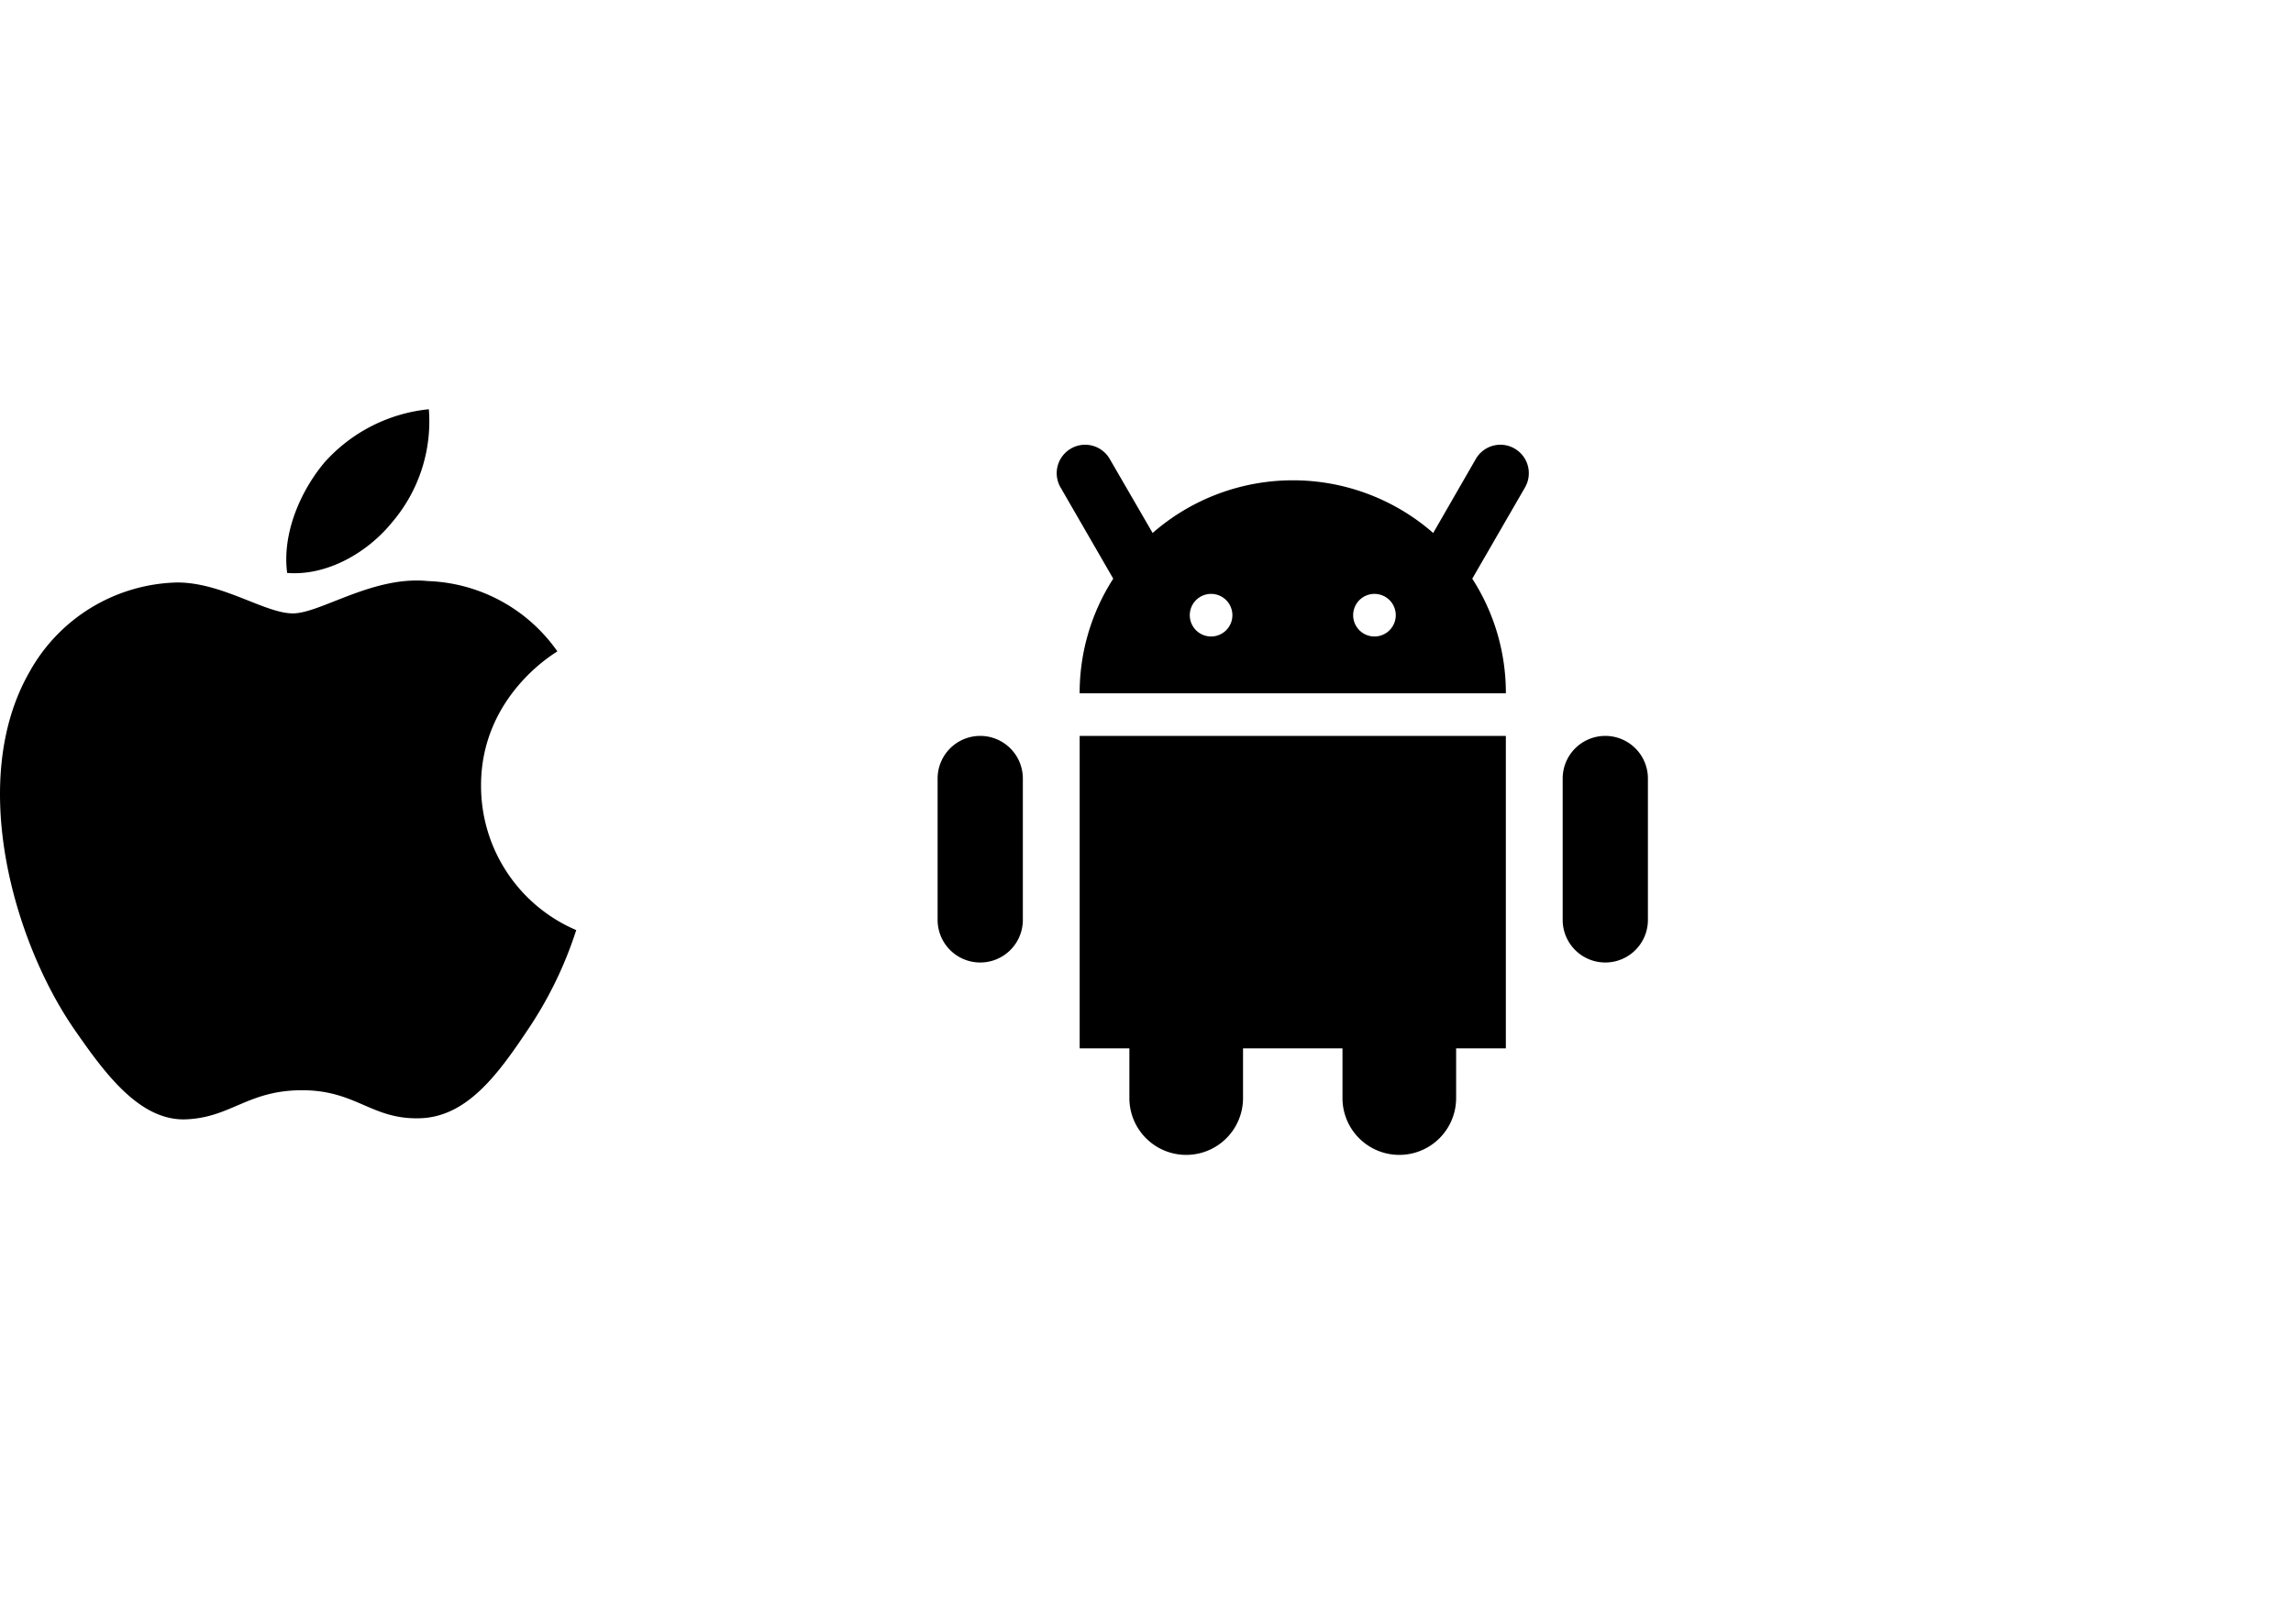
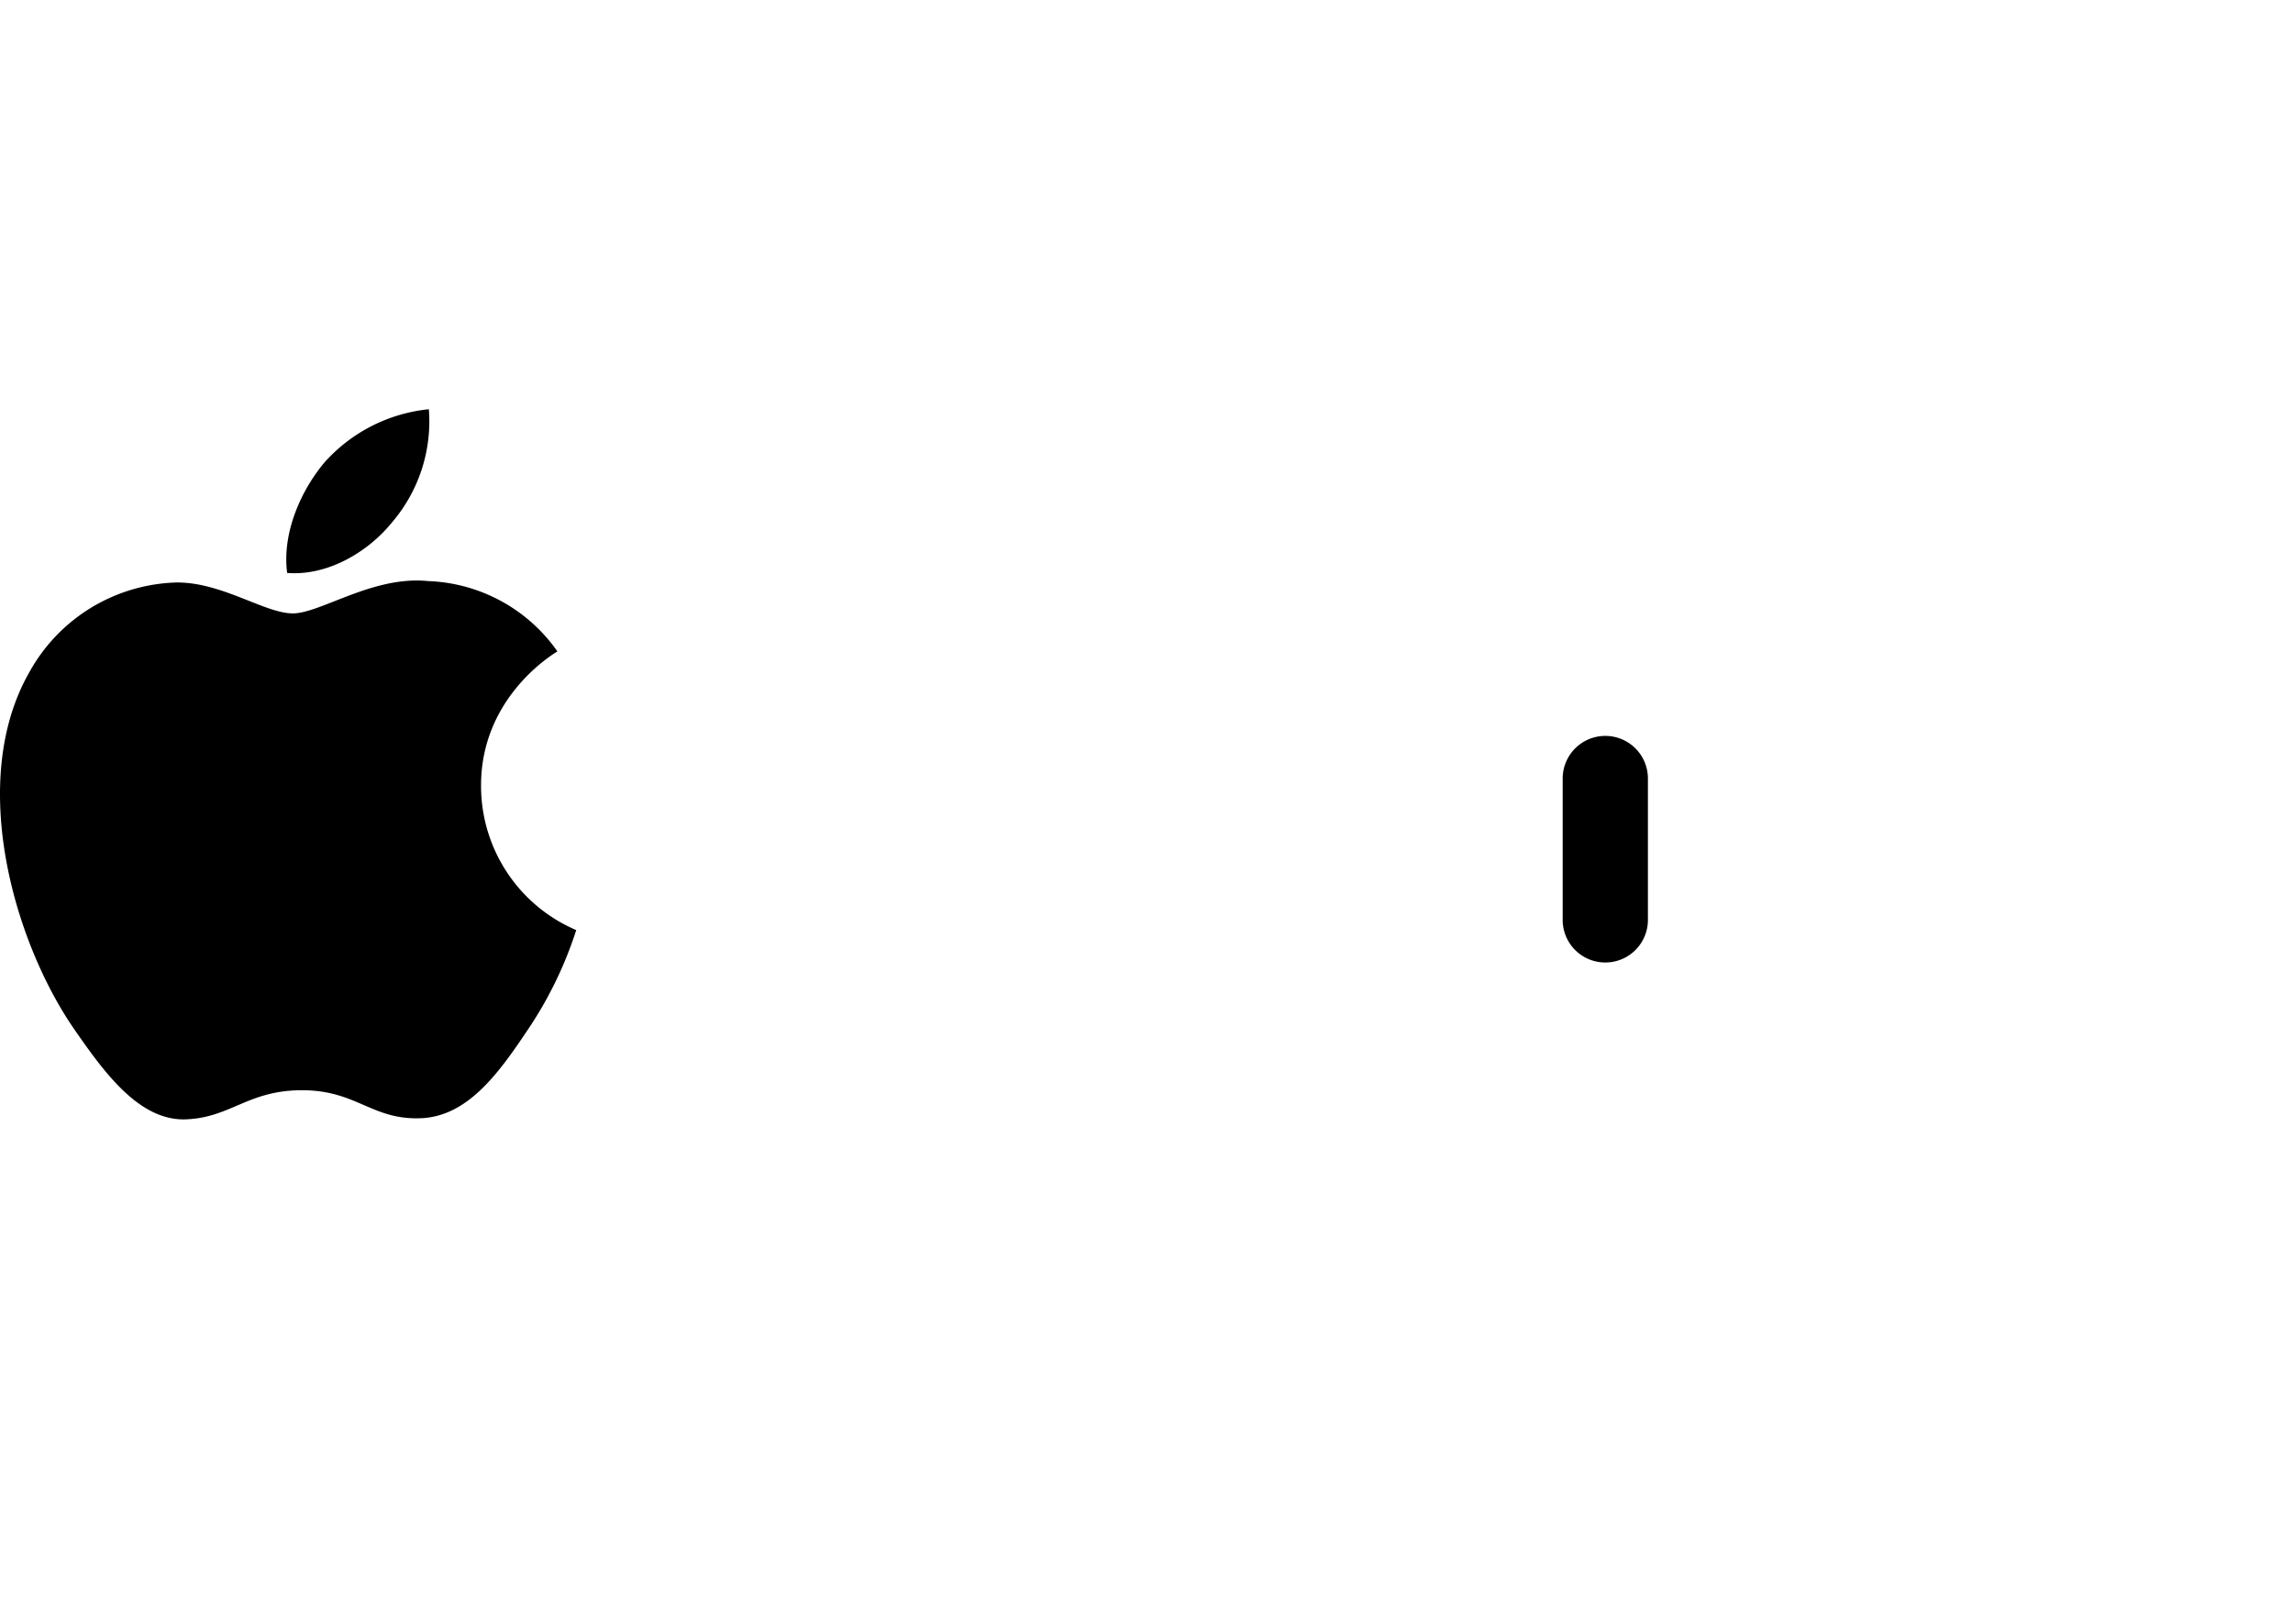
<svg xmlns="http://www.w3.org/2000/svg" width="192" height="136" viewBox="0 0 192 136">
  <g id="Group_5421" data-name="Group 5421" transform="translate(14931 -17367)">
-     <rect id="Rectangle_5204" data-name="Rectangle 5204" width="192" height="136" transform="translate(-14931 17367)" fill="none" />
    <g id="Group_5420" data-name="Group 5420" transform="translate(-30 21.275)">
      <path id="Apple_Logo_SVG_Icon" data-name="Apple Logo SVG Icon" d="M48.01,54.038c-2.468,3.687-5.085,7.285-9.07,7.345-3.985.089-5.263-2.349-9.783-2.349-4.55,0-5.947,2.29-9.724,2.438-3.9.149-6.839-3.925-9.337-7.523C5.011,46.6,1.116,33.074,6.349,23.975A14.524,14.524,0,0,1,18.6,16.511c3.806-.059,7.434,2.587,9.783,2.587,2.319,0,6.72-3.182,11.329-2.706A13.809,13.809,0,0,1,50.537,22.28c-.268.178-6.453,3.806-6.393,11.329a13.123,13.123,0,0,0,7.969,12.013A32.867,32.867,0,0,1,48.01,54.038ZM31.03,6.46A13.518,13.518,0,0,1,39.773,2a13.013,13.013,0,0,1-3.093,9.486c-2.052,2.528-5.442,4.49-8.772,4.223C27.462,12.289,29.127,8.72,31.03,6.46Z" transform="translate(-14904.864 17378)" />
      <g id="Group_5417" data-name="Group 5417" transform="translate(-14822.491 17382.973)">
-         <path id="Path_92216" data-name="Path 92216" d="M34,81.17h4.163v4.163a4.758,4.758,0,0,0,9.516,0V81.17h8.327v4.163a4.758,4.758,0,0,0,9.516,0V81.17h4.163V55H34Z" transform="translate(-22.105 -30.615)" />
-         <path id="Path_92217" data-name="Path 92217" d="M69.107,14.321A2.337,2.337,0,0,0,67.918,14a2.379,2.379,0,0,0-2.058,1.19l-3.569,6.2a17.843,17.843,0,0,0-23.493,0l-3.592-6.2A2.379,2.379,0,0,0,33.148,14a2.337,2.337,0,0,0-1.19.321,2.379,2.379,0,0,0-.874,3.247L35.5,25.217a17.67,17.67,0,0,0-2.813,9.6H68.376a17.67,17.67,0,0,0-2.813-9.6l4.419-7.649A2.379,2.379,0,0,0,69.107,14.321ZM43.693,30.059a1.784,1.784,0,1,1,1.784-1.784A1.784,1.784,0,0,1,43.693,30.059Zm13.68,0a1.784,1.784,0,1,1,1.784-1.784A1.784,1.784,0,0,1,57.372,30.059Z" transform="translate(-20.794 -14)" />
        <path id="Path_92218" data-name="Path 92218" d="M105.569,55A3.569,3.569,0,0,0,102,58.569v11.9a3.569,3.569,0,0,0,7.137,0v-11.9A3.569,3.569,0,0,0,105.569,55Z" transform="translate(-49.661 -30.615)" />
-         <path id="Path_92219" data-name="Path 92219" d="M17.569,55A3.569,3.569,0,0,0,14,58.569v11.9a3.569,3.569,0,0,0,7.137,0v-11.9A3.569,3.569,0,0,0,17.569,55Z" transform="translate(-14 -30.615)" />
      </g>
    </g>
  </g>
</svg>